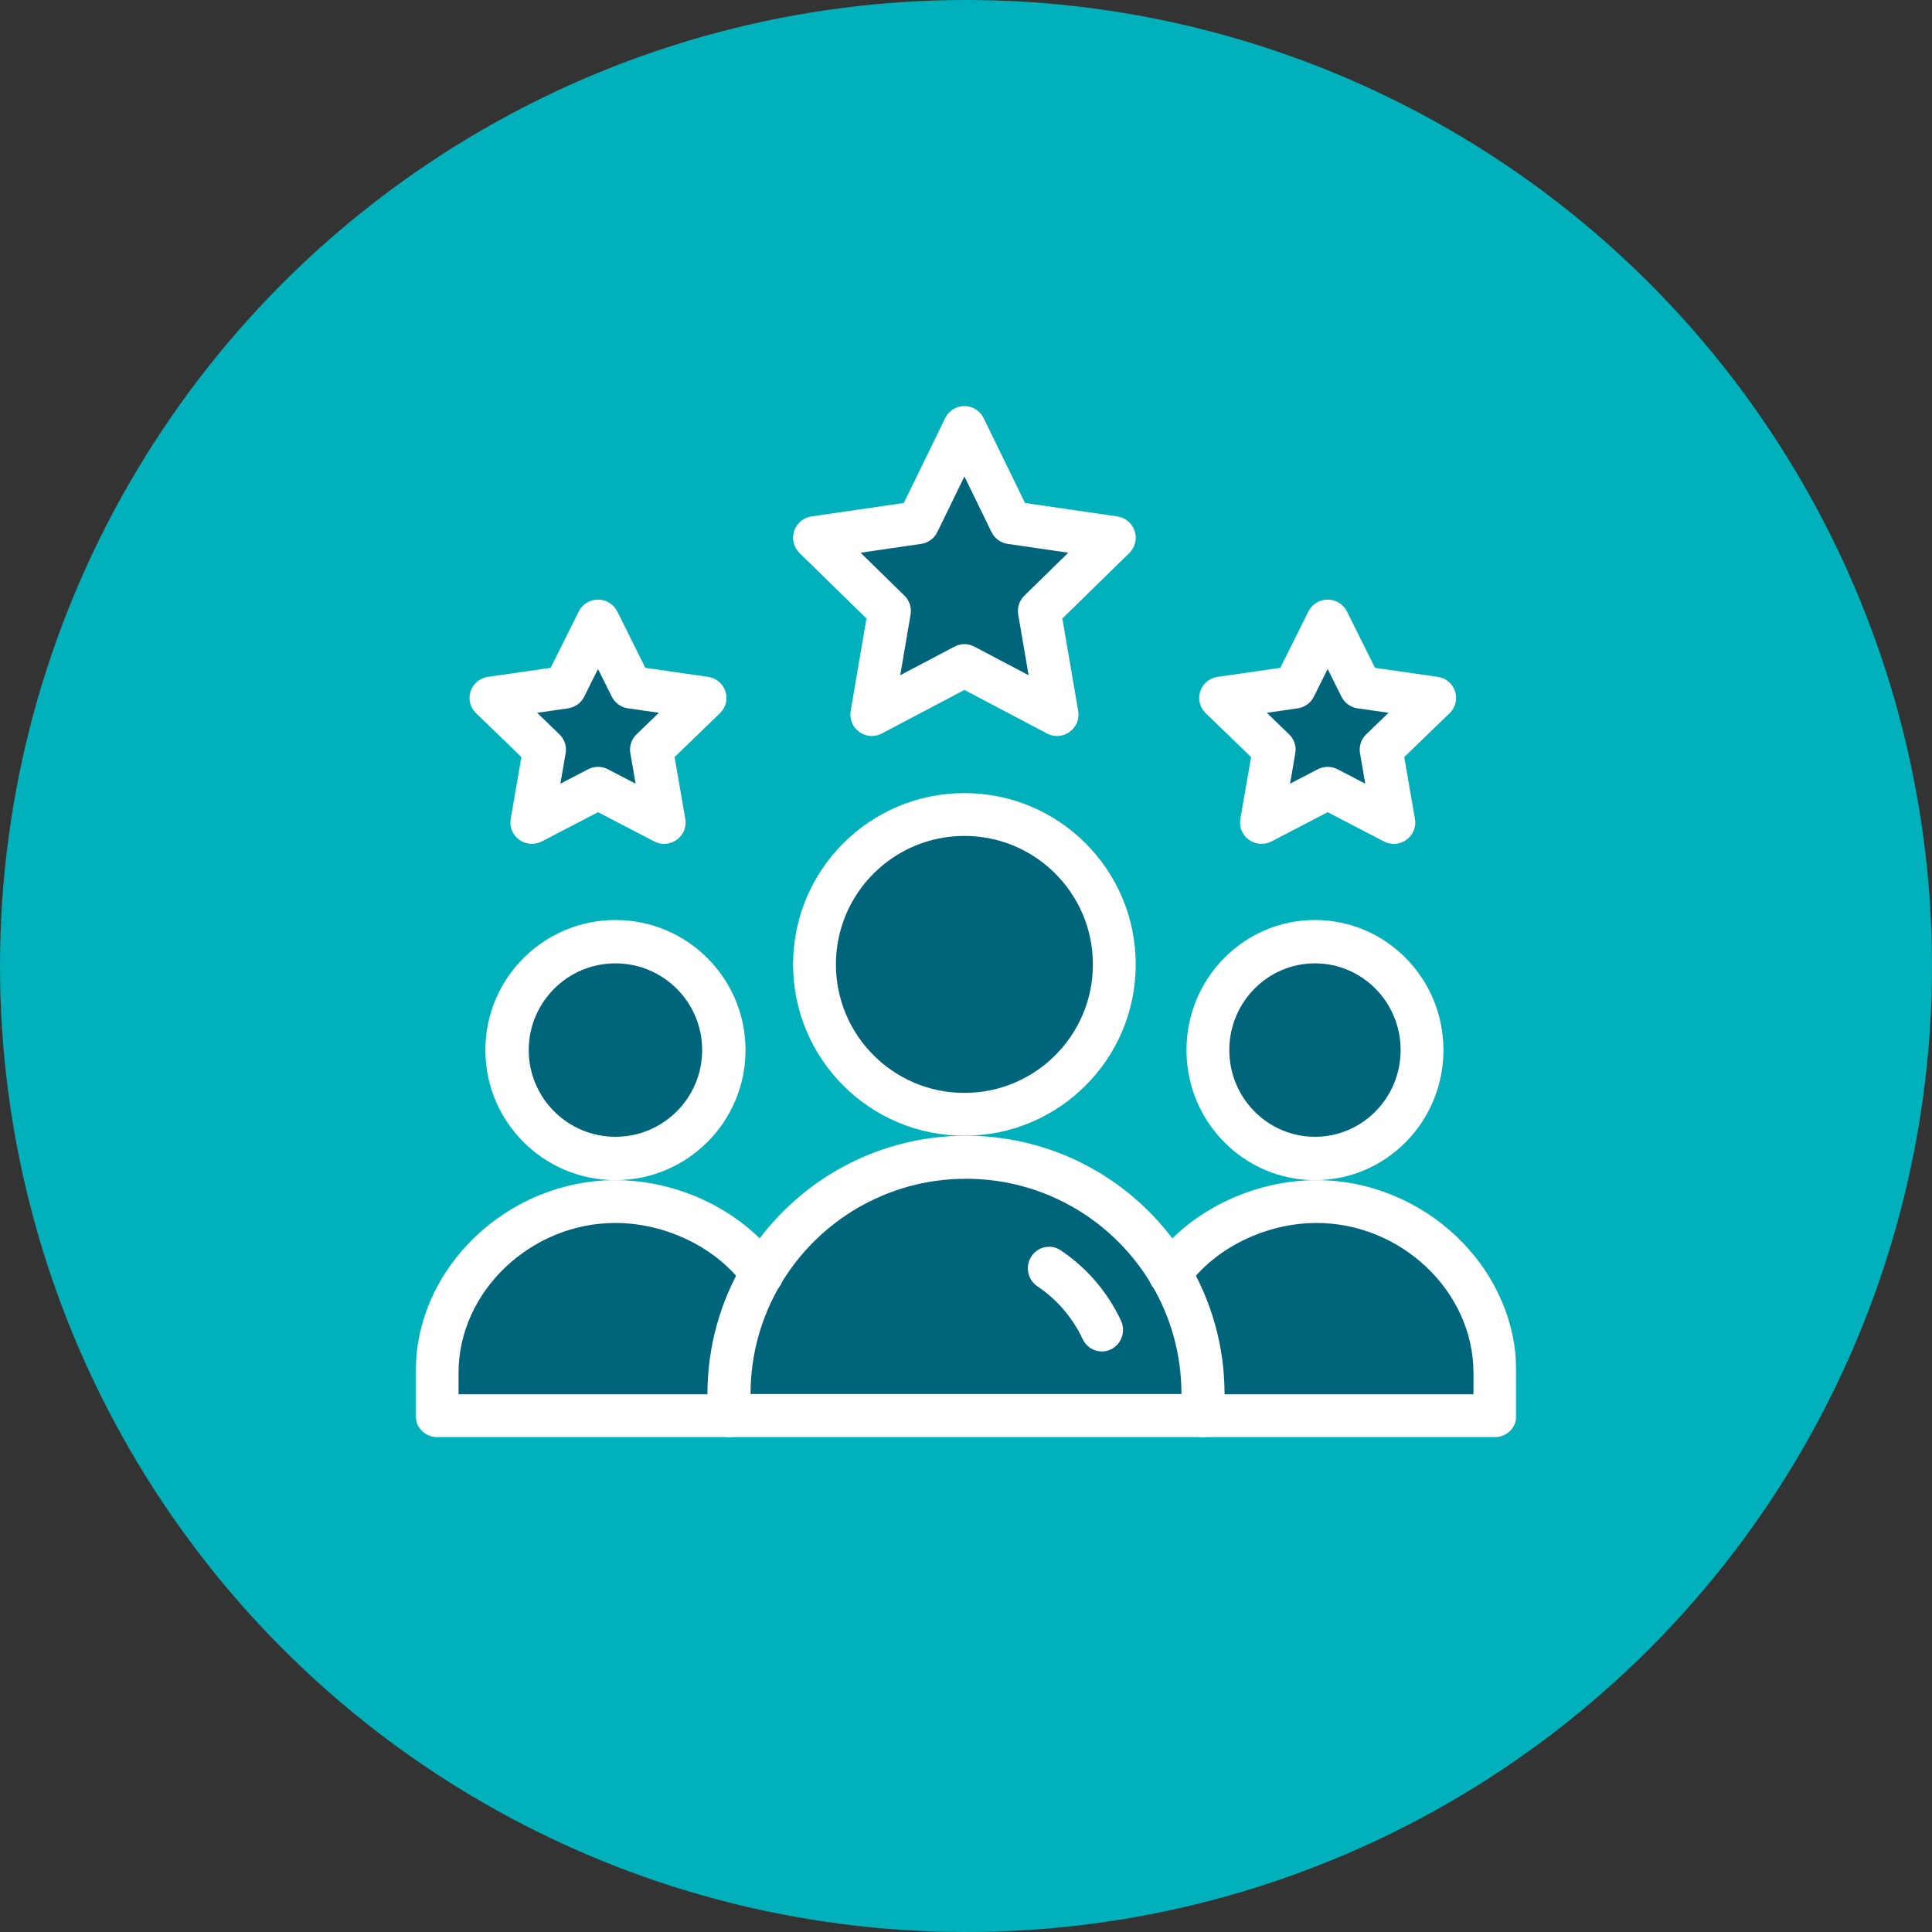
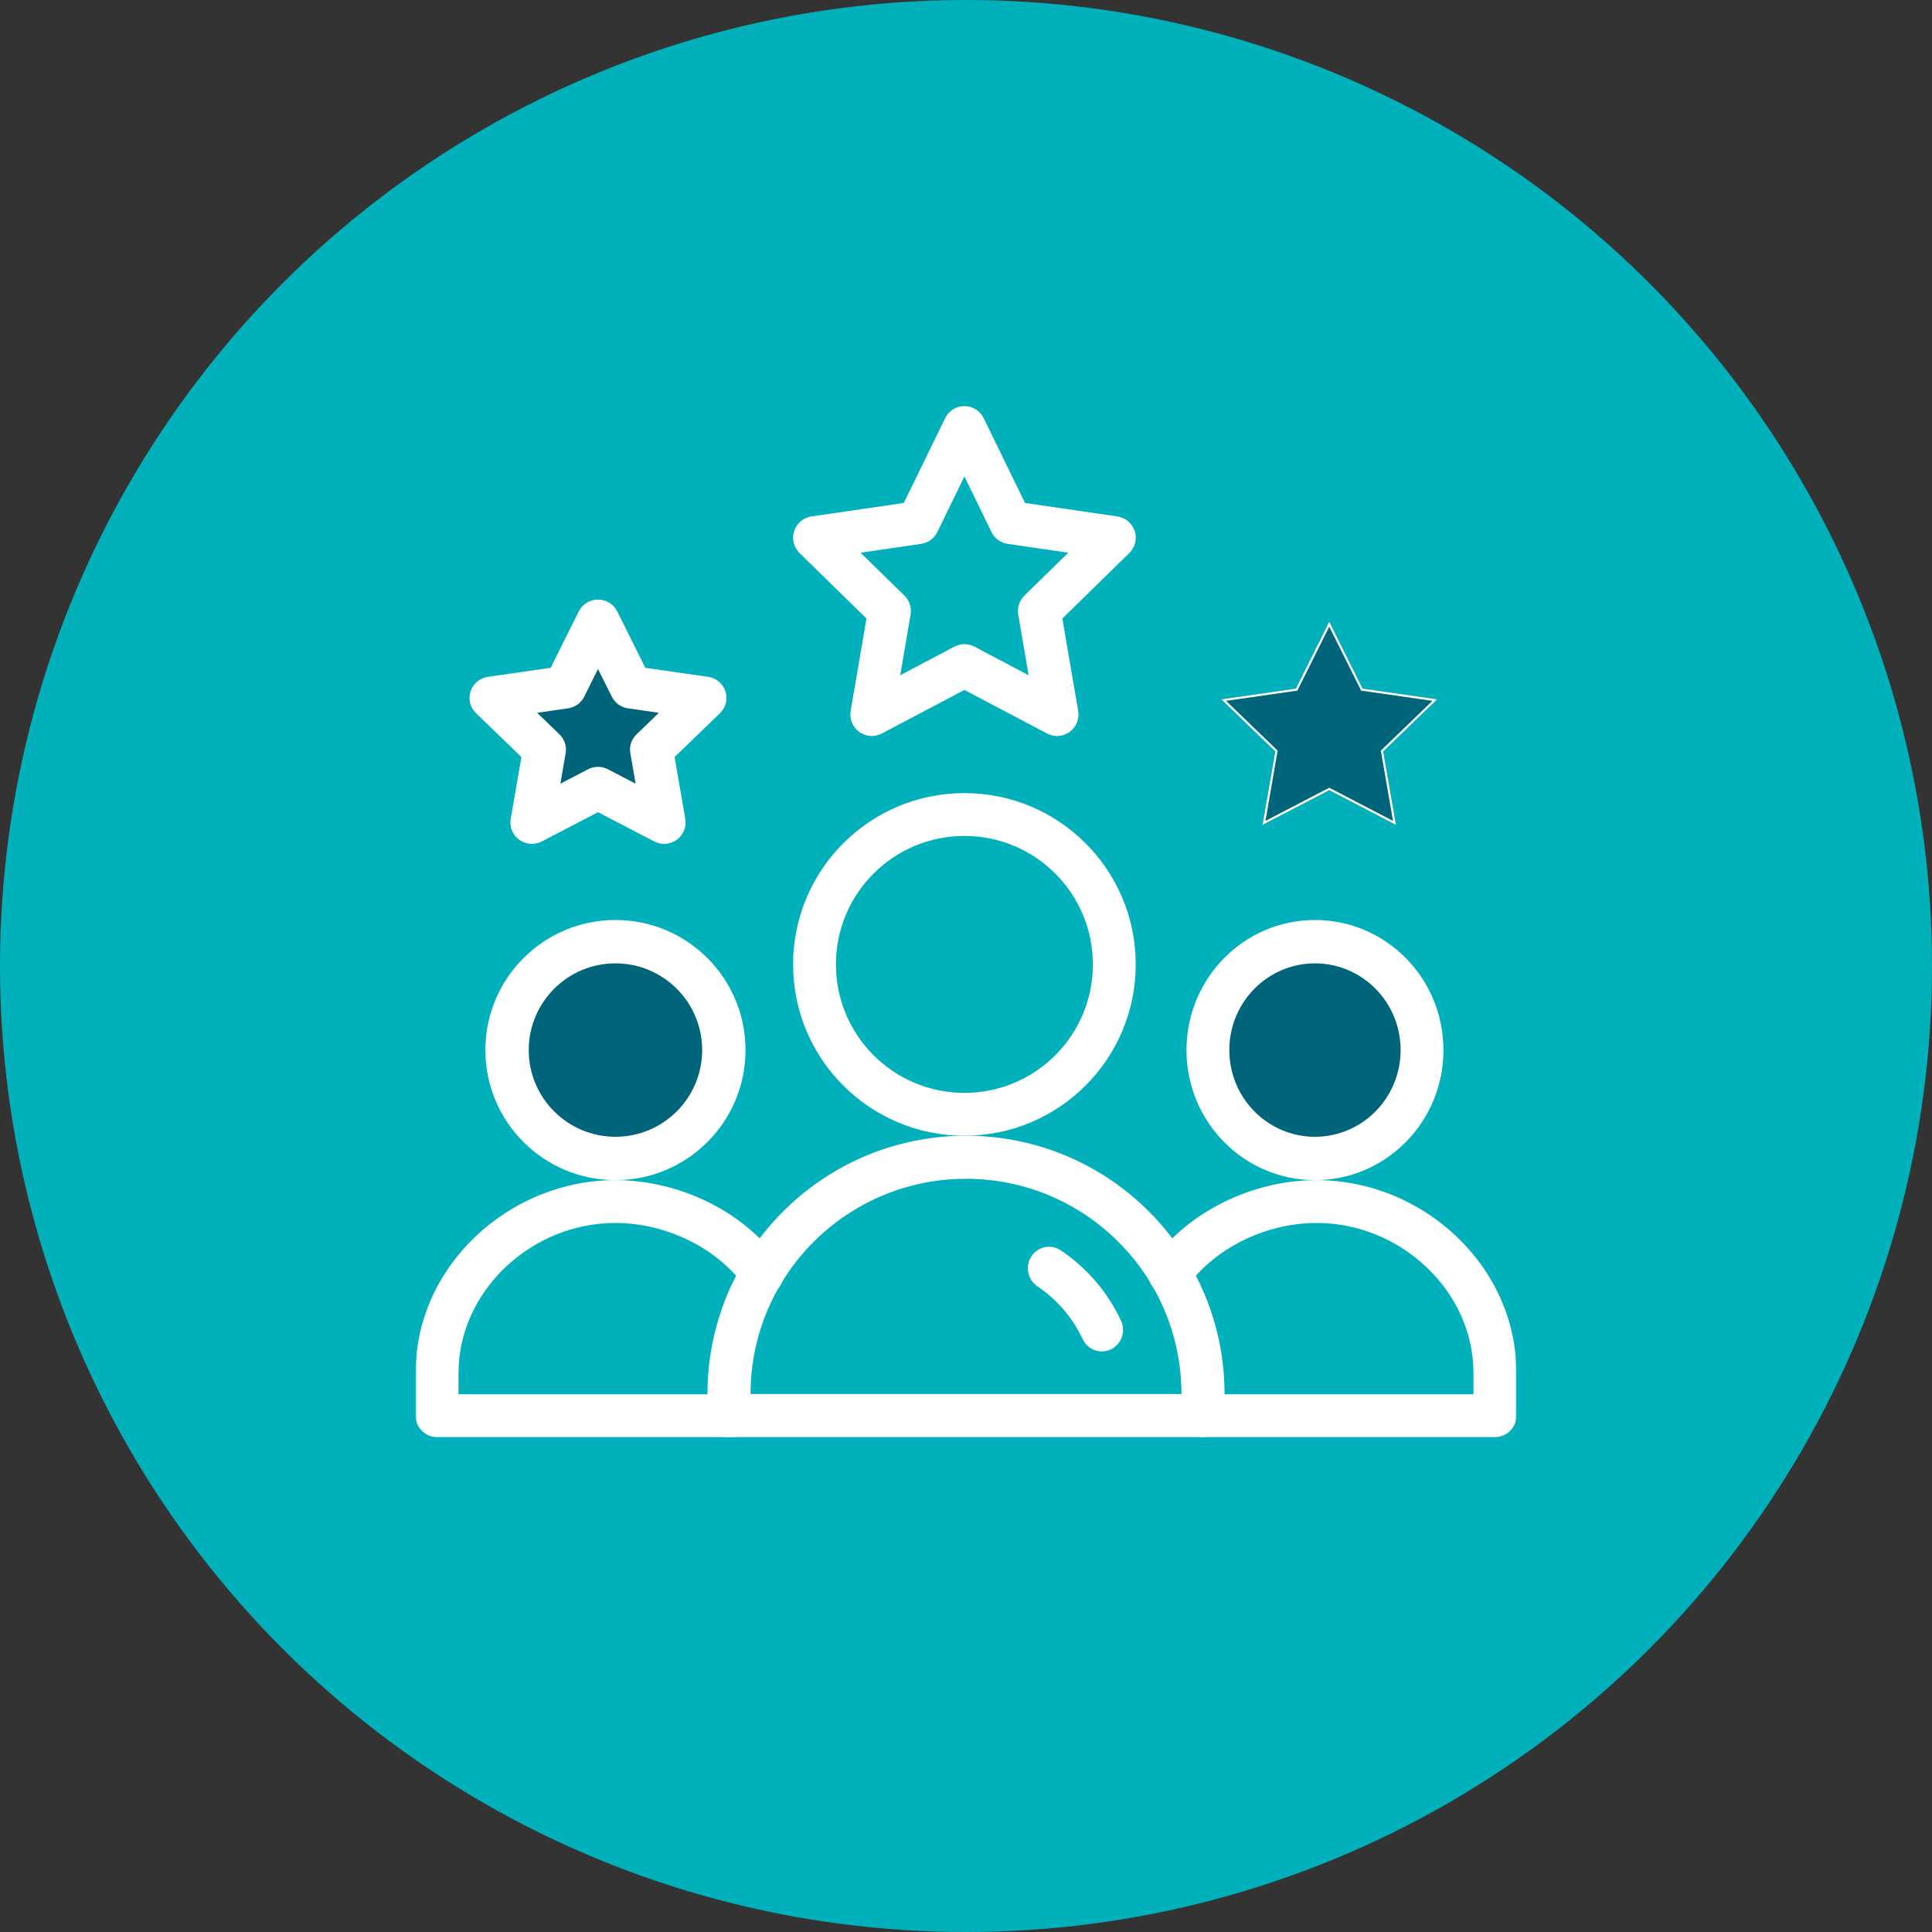
<svg xmlns="http://www.w3.org/2000/svg" width="609" height="609" viewBox="0 0 609 609" fill="none">
  <rect x="0" y="0" width="609" height="609" fill="#333333" stroke="none" />
  <circle cx="304.5" cy="304.5" r="304.5" fill="#00B1BC" />
  <path d="M453 220.447L436.002 236.85L440.015 260L419.004 249.073L397.986 260L401.998 236.85L385 220.447L408.494 217.07L419.004 196L429.505 217.07L453 220.447Z" fill="#00647A" />
  <path fill-rule="evenodd" clip-rule="evenodd" d="M435.269 236.614L439.108 258.766L419.004 248.31L398.892 258.766L402.732 236.614L386.466 220.918L408.947 217.687L419.004 197.526L429.052 217.687L451.534 220.918L435.269 236.614ZM453 220.447L429.505 217.07L419.004 196L408.494 217.07L385 220.447L401.998 236.85L397.986 260L419.004 249.073L440.015 260L436.002 236.85L453 220.447Z" fill="white" />
  <mask id="mask0_284_592" style="mask-type:luminance" maskUnits="userSpaceOnUse" x="131" y="117" width="347" height="347">
    <path d="M131 117H478V464H131V117Z" fill="white" />
-     <path fill-rule="evenodd" clip-rule="evenodd" d="M478 117H131V464H478V117ZM477.322 463.322H131.678V117.678H477.322V463.322Z" fill="white" />
  </mask>
  <g mask="url(#mask0_284_592)">
-     <path d="M351 169.543L327.497 192.533L333.051 225C322.447 219.406 314.912 215.429 304 209.673L274.957 225L280.503 192.533L257 169.543L289.475 164.811L304 135L318.525 164.811L351 169.543Z" fill="#00647A" />
    <path fill-rule="evenodd" clip-rule="evenodd" d="M326.775 192.298L332.159 223.768C328.304 221.734 324.839 219.906 321.433 218.109C316.019 215.252 310.754 212.474 304.312 209.076L304 208.912L275.848 223.768L281.225 192.298L258.443 170.014L289.922 165.427L304 136.534L318.078 165.427L349.557 170.014L326.775 192.298ZM351 169.543L318.525 164.811L304 135L289.475 164.811L257 169.543L280.503 192.533L274.957 225L304 209.673C310.436 213.068 315.697 215.844 321.106 218.698C324.65 220.568 328.258 222.472 332.302 224.605C332.55 224.736 332.799 224.867 333.051 225L327.497 192.533L351 169.543Z" fill="white" />
    <path d="M222 220.447L205.252 236.85L209.205 260L188.503 249.073L167.795 260L171.748 236.85L155 220.447L178.149 217.07L188.503 196L198.851 217.07L222 220.447Z" fill="#00647A" />
    <path fill-rule="evenodd" clip-rule="evenodd" d="M204.529 236.614L208.312 258.766L188.503 248.31L168.688 258.766L172.471 236.614L156.445 220.918L178.596 217.687L188.503 197.526L198.404 217.687L220.555 220.918L204.529 236.614ZM222 220.447L198.851 217.07L188.503 196L178.149 217.07L155 220.447L171.748 236.85L167.795 260L188.503 249.073L209.205 260L205.252 236.85L222 220.447Z" fill="white" />
-     <path d="M414.823 378.5C396.542 378.5 378.349 387.531 368.548 401.369C355.507 379.5 331.648 365 304.5 365C277.258 365 253.433 379.593 240.452 401.369C230.651 387.531 212.458 378.5 194.177 378.5C164.275 378.5 138 402.678 138 432.5V446H471V432.5C471 402.678 444.726 378.5 414.823 378.5Z" fill="#00647A" />
    <path fill-rule="evenodd" clip-rule="evenodd" d="M368.5 402.608L369.101 401.758C378.765 388.114 396.744 379.175 414.823 379.175C444.384 379.175 470.323 403.083 470.323 432.5V445.325H138.677V432.5C138.677 403.083 164.616 379.175 194.177 379.175C212.256 379.175 230.235 388.114 239.899 401.758L240.5 402.608L241.033 401.714C253.898 380.135 277.506 365.675 304.5 365.675C331.401 365.675 355.043 380.042 367.967 401.714L368.5 402.608ZM368.979 400.772C378.875 387.272 396.806 378.5 414.823 378.5C444.725 378.5 471 402.678 471 432.5V446H138V432.5C138 402.678 164.275 378.5 194.177 378.5C212.194 378.5 230.125 387.272 240.021 400.772C240.166 400.97 240.31 401.169 240.452 401.369C240.577 401.158 240.704 400.948 240.832 400.738C253.895 379.312 277.522 365 304.5 365C331.386 365 355.046 379.222 368.168 400.738C368.296 400.948 368.423 401.158 368.548 401.369C368.69 401.169 368.834 400.97 368.979 400.772Z" fill="white" />
    <path d="M415 365C433.775 365 449 349.775 449 331C449 312.225 433.775 297 415 297C396.225 297 381 312.225 381 331C381 349.775 396.225 365 415 365Z" fill="#00647A" />
    <path fill-rule="evenodd" clip-rule="evenodd" d="M448.32 331C448.32 349.399 433.399 364.32 415 364.32C396.601 364.32 381.68 349.399 381.68 331C381.68 312.601 396.601 297.68 415 297.68C433.399 297.68 448.32 312.601 448.32 331ZM449 331C449 349.775 433.775 365 415 365C396.225 365 381 349.775 381 331C381 312.225 396.225 297 415 297C433.775 297 449 312.225 449 331Z" fill="white" />
-     <path d="M304.5 351C330.734 351 352 329.734 352 303.5C352 277.266 330.734 256 304.5 256C278.266 256 257 277.266 257 303.5C257 329.734 278.266 351 304.5 351Z" fill="#00647A" />
    <path fill-rule="evenodd" clip-rule="evenodd" d="M351.321 303.5C351.321 329.359 330.359 350.321 304.5 350.321C278.641 350.321 257.679 329.359 257.679 303.5C257.679 277.641 278.641 256.679 304.5 256.679C330.359 256.679 351.321 277.641 351.321 303.5ZM352 303.5C352 329.734 330.734 351 304.5 351C278.266 351 257 329.734 257 303.5C257 277.266 278.266 256 304.5 256C330.734 256 352 277.266 352 303.5Z" fill="white" />
    <path d="M194 365C212.775 365 228 349.775 228 331C228 312.225 212.775 297 194 297C175.225 297 160 312.225 160 331C160 349.775 175.225 365 194 365Z" fill="#00647A" />
    <path fill-rule="evenodd" clip-rule="evenodd" d="M227.32 331C227.32 349.399 212.399 364.32 194 364.32C175.601 364.32 160.68 349.399 160.68 331C160.68 312.601 175.601 297.68 194 297.68C212.399 297.68 227.32 312.601 227.32 331ZM228 331C228 349.775 212.775 365 194 365C175.225 365 160 349.775 160 331C160 312.225 175.225 297 194 297C212.775 297 228 312.225 228 331Z" fill="white" />
    <path fill-rule="evenodd" clip-rule="evenodd" d="M374 331C374 353.641 392.135 372 414.5 372C436.865 372 455 353.641 455 331C455 308.359 436.865 290 414.5 290C392.135 290 374 308.359 374 331ZM414.5 358.333C399.591 358.333 387.5 346.093 387.5 331C387.5 315.907 399.591 303.667 414.5 303.667C429.409 303.667 441.5 315.907 441.5 331C441.5 346.093 429.409 358.333 414.5 358.333Z" fill="white" />
    <path fill-rule="evenodd" clip-rule="evenodd" d="M131 446.25C131 449.978 134.031 453 137.769 453H229.827C233.565 453 236.596 449.978 236.596 446.25C236.596 442.522 233.565 439.5 229.827 439.5H144.538V432.75C144.538 406.974 167.458 385.5 193.951 385.5C210.215 385.5 226.269 393.608 234.702 405.513C236.858 408.558 241.082 409.283 244.136 407.132C247.189 404.982 247.916 400.77 245.759 397.725C234.589 381.955 214.254 372 193.951 372C160.634 372 131 398.883 131 432.75V446.25Z" fill="white" />
    <path fill-rule="evenodd" clip-rule="evenodd" d="M372.404 446.25C372.404 449.978 375.435 453 379.173 453H471.231C474.969 453 478 449.978 478 446.25V432.75C478 398.883 448.366 372 415.049 372C394.746 372 374.411 381.955 363.241 397.725C361.084 400.77 361.811 404.982 364.864 407.132C367.918 409.283 372.142 408.558 374.298 405.513C382.731 393.608 398.785 385.5 415.049 385.5C441.542 385.5 464.462 406.974 464.462 432.75V439.5H379.173C375.435 439.5 372.404 442.522 372.404 446.25Z" fill="white" />
    <path fill-rule="evenodd" clip-rule="evenodd" d="M153 331C153 353.641 171.359 372 194 372C216.641 372 235 353.641 235 331C235 308.359 216.641 290 194 290C171.359 290 153 308.359 153 331ZM194 358.333C178.907 358.333 166.667 346.093 166.667 331C166.667 315.907 178.907 303.667 194 303.667C209.093 303.667 221.333 315.907 221.333 331C221.333 346.093 209.093 358.333 194 358.333Z" fill="white" />
    <path fill-rule="evenodd" clip-rule="evenodd" d="M250 304C250 333.823 274.177 358 304 358C333.823 358 358 333.823 358 304C358 274.177 333.823 250 304 250C274.177 250 250 274.177 250 304ZM304 344.5C281.632 344.5 263.5 326.368 263.5 304C263.5 281.632 281.632 263.5 304 263.5C326.368 263.5 344.5 281.632 344.5 304C344.5 326.368 326.368 344.5 304 344.5Z" fill="white" />
    <path fill-rule="evenodd" clip-rule="evenodd" d="M270.835 230.706C272.914 232.222 275.67 232.422 277.944 231.222L304.001 217.475C309.862 220.566 314.841 223.193 320.111 225.972C323.244 227.625 326.479 229.331 330.064 231.222C332.338 232.422 335.095 232.222 337.173 230.706C339.252 229.19 340.293 226.621 339.858 224.08L334.875 194.961L355.961 174.341C357.801 172.542 358.464 169.849 357.669 167.397C356.875 164.944 354.762 163.157 352.219 162.787L323.1 158.545L310.064 131.798C308.932 129.474 306.578 128 304 128C301.422 128 299.068 129.474 297.936 131.798L284.9 158.545L255.781 162.787C253.238 163.157 251.125 164.944 250.331 167.397C249.536 169.849 250.199 172.542 252.039 174.341L273.125 194.962L268.149 224.081C267.715 226.623 268.756 229.191 270.835 230.706ZM324.236 212.842C318.834 209.993 313.57 207.217 307.141 203.826C305.174 202.789 302.825 202.789 300.858 203.826L283.768 212.843L287.033 193.741C287.408 191.543 286.682 189.301 285.091 187.745L271.262 174.222L290.368 171.439C292.576 171.117 294.482 169.722 295.462 167.711L304 150.193L312.538 167.711C313.518 169.722 315.424 171.117 317.632 171.439L336.738 174.222L322.909 187.745C321.318 189.301 320.592 191.544 320.968 193.742L324.236 212.842Z" fill="white" />
-     <path fill-rule="evenodd" clip-rule="evenodd" d="M393.673 264.718C395.757 266.219 398.52 266.418 400.801 265.23L418.503 256.014L436.199 265.23C438.48 266.418 441.243 266.219 443.328 264.718C445.412 263.217 446.456 260.673 446.02 258.157L442.641 238.634L456.956 224.799C458.801 223.016 459.465 220.35 458.668 217.922C457.872 215.493 455.753 213.723 453.203 213.356L433.419 210.509L424.575 192.741C423.435 190.451 421.082 189 418.505 189C415.928 189 413.574 190.449 412.433 192.74L403.583 210.509L383.797 213.356C381.247 213.723 379.128 215.493 378.332 217.922C377.535 220.35 378.199 223.017 380.044 224.799L394.36 238.634L390.981 258.157C390.545 260.673 391.589 263.217 393.673 264.718ZM406.643 247.032L408.306 237.426C408.682 235.25 407.955 233.03 406.36 231.489L399.316 224.682L409.051 223.281C411.256 222.963 413.163 221.591 414.149 219.611L418.502 210.871L422.851 219.609C423.837 221.59 425.744 222.963 427.949 223.281L437.684 224.682L430.641 231.489C429.046 233.03 428.318 235.251 428.695 237.426L430.357 247.03L421.653 242.497C419.682 241.47 417.327 241.47 415.355 242.496L406.643 247.032Z" fill="white" />
    <path fill-rule="evenodd" clip-rule="evenodd" d="M163.673 264.718C165.757 266.219 168.52 266.418 170.801 265.23L188.503 256.014L206.198 265.23C208.479 266.418 211.243 266.219 213.327 264.718C215.411 263.217 216.455 260.673 216.02 258.157L212.641 238.634L226.956 224.799C228.801 223.017 229.465 220.35 228.668 217.922C227.872 215.493 225.753 213.723 223.203 213.356L203.418 210.509L194.575 192.741C193.435 190.451 191.081 189 188.504 189C185.927 189 183.574 190.449 182.433 192.74L173.583 210.509L153.797 213.356C151.247 213.723 149.128 215.493 148.332 217.922C147.535 220.35 148.199 223.017 150.044 224.799L164.359 238.634L160.98 258.157C160.545 260.673 161.588 263.217 163.673 264.718ZM176.643 247.032L178.306 237.426C178.682 235.25 177.954 233.03 176.359 231.489L169.316 224.682L179.051 223.281C181.256 222.963 183.162 221.591 184.149 219.611L188.501 210.871L192.851 219.609C193.837 221.59 195.743 222.963 197.949 223.281L207.684 224.682L200.641 231.489C199.046 233.03 198.318 235.25 198.694 237.426L200.357 247.03L191.653 242.497C189.681 241.47 187.327 241.47 185.355 242.496L176.643 247.032Z" fill="white" />
    <path fill-rule="evenodd" clip-rule="evenodd" d="M223 446.214C223 449.962 226.041 453 229.792 453H379.208C382.959 453 386 449.962 386 446.214V439.429C386 424.264 381.843 410.049 374.609 397.882L374.607 397.879C371.118 392.017 366.919 386.638 362.129 381.852C347.391 367.12 327.006 358 304.5 358C274.67 358 248.592 374.017 234.393 397.879L234.391 397.882C227.157 410.049 223 424.264 223 439.429V446.214ZM236.583 439.429C236.583 426.773 240.046 414.945 246.068 404.815C246.069 404.814 246.069 404.813 246.07 404.813C257.923 384.894 279.658 371.571 304.5 371.571C323.26 371.571 340.229 379.158 352.522 391.446L352.523 391.448C356.522 395.442 360.024 399.93 362.932 404.816C368.954 414.945 372.417 426.773 372.417 439.429H236.583Z" fill="white" />
    <path fill-rule="evenodd" clip-rule="evenodd" d="M350.189 425.339C353.52 423.726 354.936 419.67 353.35 416.281C349.12 407.236 342.506 399.571 334.348 394.117C331.265 392.056 327.123 392.928 325.098 396.065C323.072 399.203 323.929 403.417 327.013 405.478C333.149 409.58 338.117 415.345 341.288 422.123C342.873 425.512 346.859 426.952 350.189 425.339Z" fill="white" />
  </g>
</svg>